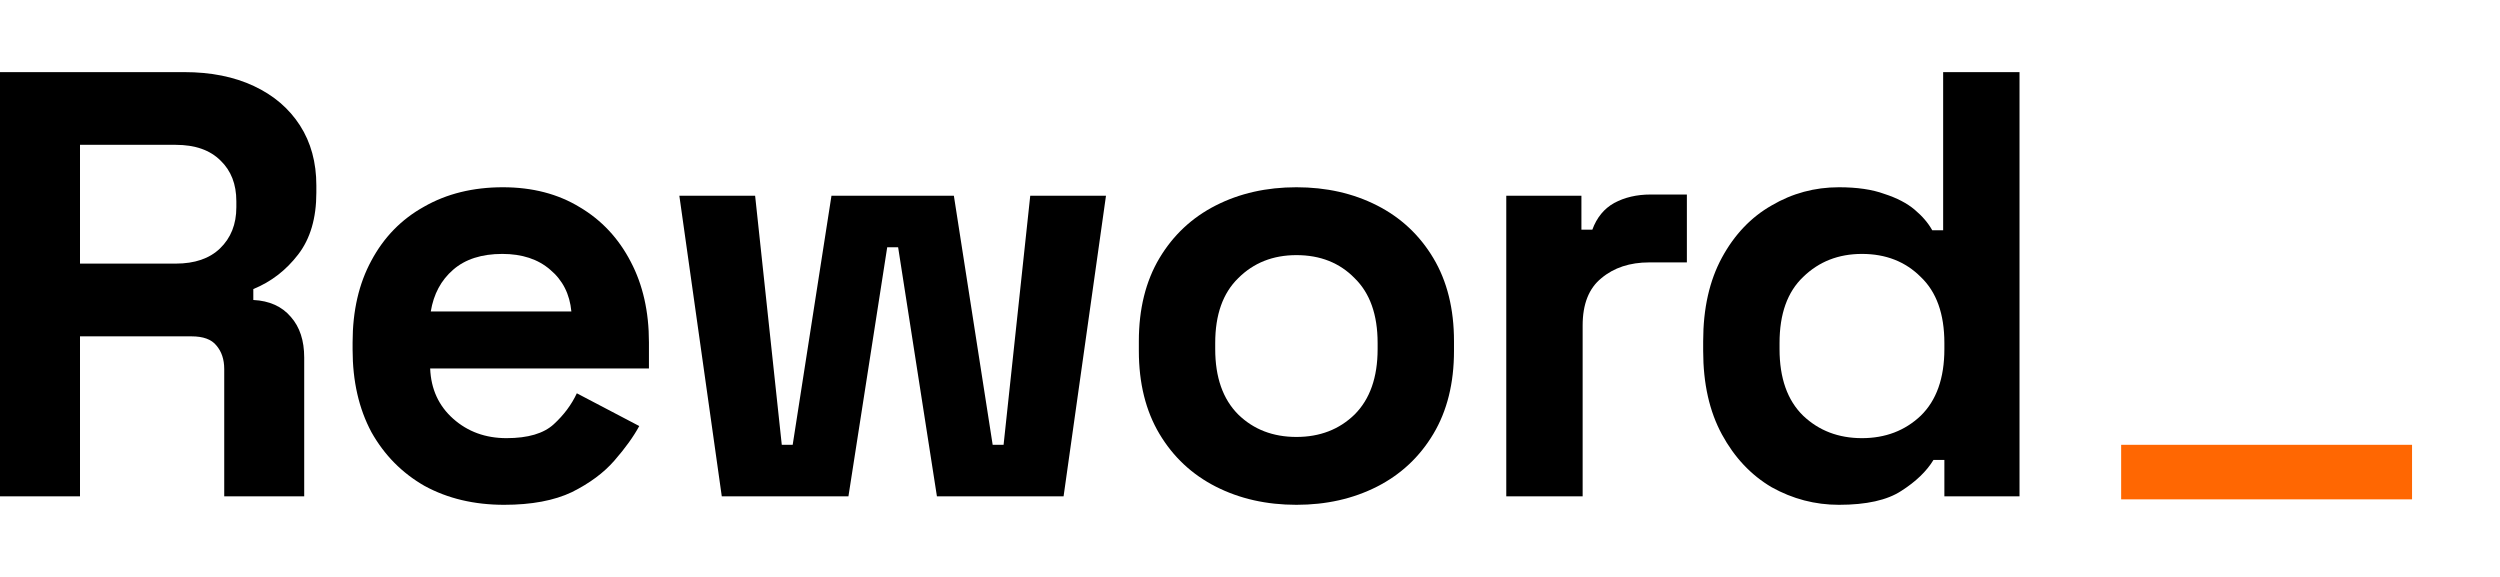
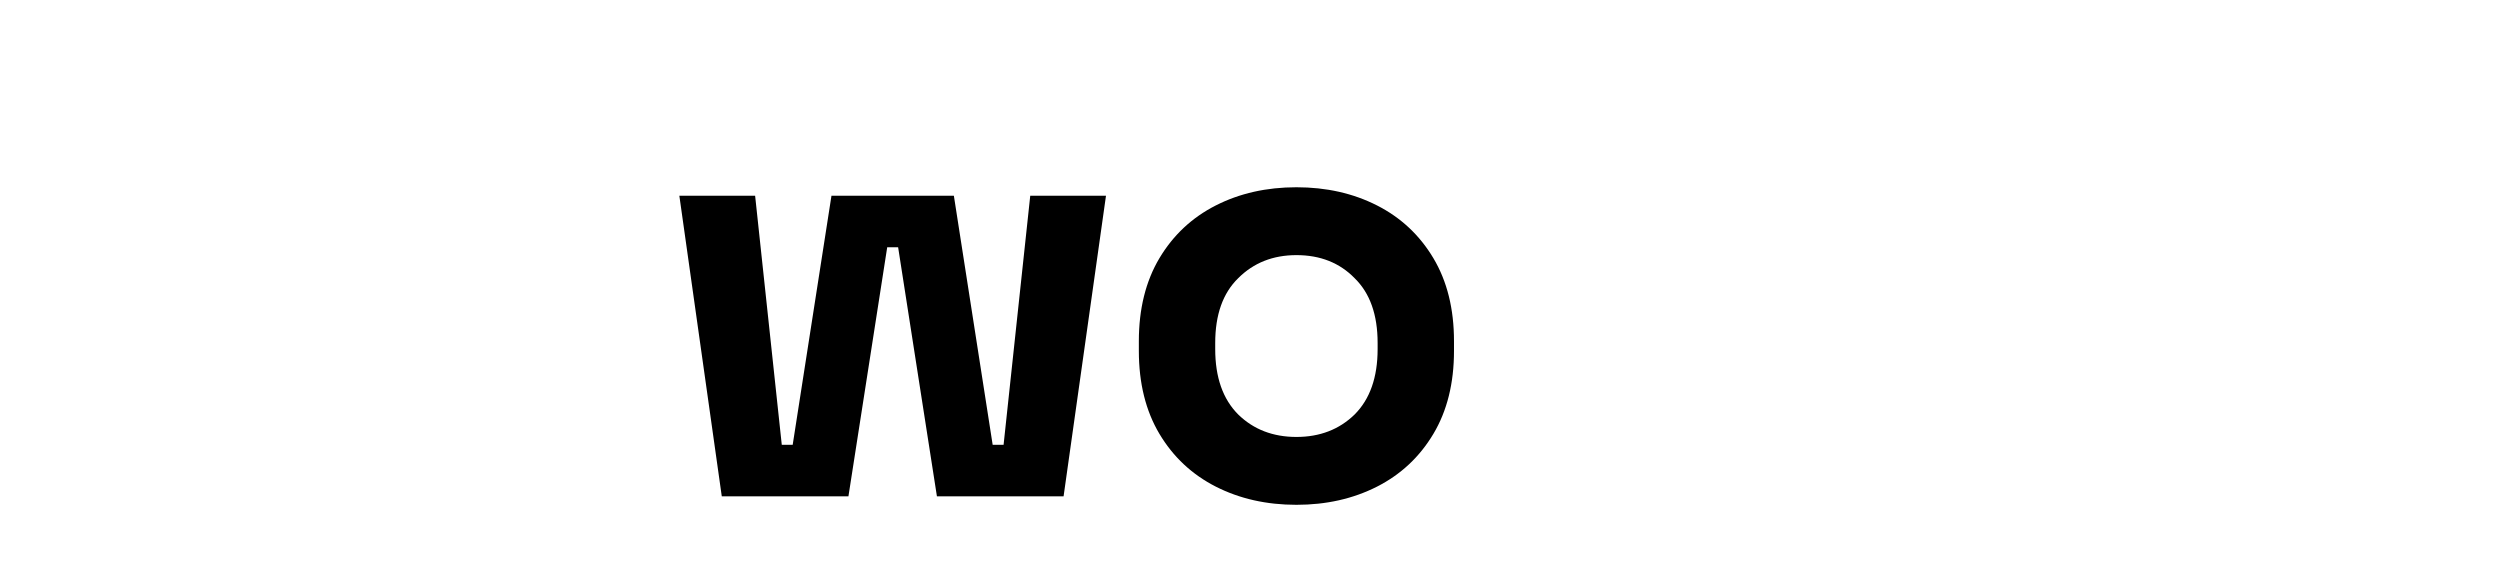
<svg xmlns="http://www.w3.org/2000/svg" width="104" height="24" viewBox="0 0 104 24" fill="none">
-   <rect x="88.24" y="18.504" width="12.101" height="2.269" fill="#FF6702" />
-   <path d="M0 20.647V3H7.664C8.773 3 9.739 3.193 10.563 3.58C11.387 3.966 12.025 4.513 12.479 5.218C12.933 5.924 13.16 6.756 13.16 7.714V8.017C13.16 9.076 12.908 9.933 12.403 10.588C11.899 11.244 11.277 11.723 10.538 12.025V12.479C11.21 12.513 11.731 12.748 12.101 13.185C12.471 13.605 12.655 14.168 12.655 14.874V20.647H9.328V15.353C9.328 14.95 9.218 14.622 9 14.37C8.798 14.118 8.454 13.992 7.966 13.992H3.328V20.647H0ZM3.328 10.966H7.311C8.101 10.966 8.714 10.756 9.151 10.336C9.605 9.899 9.832 9.328 9.832 8.622V8.37C9.832 7.664 9.613 7.101 9.176 6.681C8.739 6.244 8.118 6.025 7.311 6.025H3.328V10.966Z" fill="black" />
-   <path d="M20.971 21C19.727 21 18.626 20.739 17.668 20.218C16.727 19.681 15.988 18.933 15.45 17.975C14.929 17 14.668 15.857 14.668 14.546V14.244C14.668 12.933 14.929 11.798 15.45 10.84C15.971 9.866 16.702 9.118 17.643 8.597C18.584 8.059 19.677 7.79 20.92 7.79C22.147 7.79 23.214 8.067 24.122 8.622C25.029 9.16 25.735 9.916 26.24 10.891C26.744 11.849 26.996 12.966 26.996 14.244V15.328H17.895C17.929 16.185 18.248 16.882 18.853 17.42C19.458 17.958 20.198 18.227 21.072 18.227C21.962 18.227 22.618 18.034 23.038 17.647C23.458 17.261 23.777 16.832 23.996 16.361L26.593 17.723C26.357 18.16 26.013 18.639 25.559 19.16C25.122 19.664 24.534 20.101 23.794 20.471C23.055 20.823 22.113 21 20.971 21ZM17.92 12.958H23.769C23.702 12.235 23.408 11.655 22.887 11.219C22.382 10.781 21.718 10.563 20.895 10.563C20.038 10.563 19.357 10.781 18.853 11.219C18.349 11.655 18.038 12.235 17.92 12.958Z" fill="black" />
  <path d="M30.026 20.647L28.261 8.143H31.413L32.522 18.504H32.976L34.589 8.143H39.681L41.295 18.504H41.749L42.858 8.143H46.009L44.245 20.647H38.976L37.362 10.286H36.908L35.295 20.647H30.026Z" fill="black" />
  <path d="M53.931 21C52.687 21 51.569 20.748 50.578 20.244C49.586 19.739 48.805 19.008 48.233 18.05C47.662 17.092 47.376 15.941 47.376 14.597V14.193C47.376 12.849 47.662 11.697 48.233 10.739C48.805 9.782 49.586 9.05 50.578 8.546C51.569 8.042 52.687 7.79 53.931 7.79C55.175 7.79 56.292 8.042 57.284 8.546C58.275 9.05 59.057 9.782 59.628 10.739C60.2 11.697 60.486 12.849 60.486 14.193V14.597C60.486 15.941 60.2 17.092 59.628 18.05C59.057 19.008 58.275 19.739 57.284 20.244C56.292 20.748 55.175 21 53.931 21ZM53.931 18.177C54.906 18.177 55.712 17.866 56.351 17.244C56.99 16.605 57.309 15.697 57.309 14.521V14.269C57.309 13.092 56.99 12.193 56.351 11.571C55.729 10.933 54.922 10.613 53.931 10.613C52.956 10.613 52.149 10.933 51.511 11.571C50.872 12.193 50.553 13.092 50.553 14.269V14.521C50.553 15.697 50.872 16.605 51.511 17.244C52.149 17.866 52.956 18.177 53.931 18.177Z" fill="black" />
-   <path d="M62.661 20.647V8.143H65.787V9.555H66.241C66.426 9.05 66.728 8.681 67.149 8.445C67.586 8.21 68.09 8.092 68.661 8.092H70.174V10.916H68.611C67.804 10.916 67.14 11.134 66.619 11.571C66.098 11.992 65.838 12.647 65.838 13.538V20.647H62.661Z" fill="black" />
-   <path d="M76.499 21C75.508 21 74.575 20.756 73.701 20.269C72.844 19.765 72.155 19.034 71.634 18.076C71.113 17.118 70.852 15.958 70.852 14.597V14.193C70.852 12.832 71.113 11.672 71.634 10.714C72.155 9.756 72.844 9.034 73.701 8.546C74.558 8.042 75.491 7.79 76.499 7.79C77.255 7.79 77.886 7.882 78.39 8.067C78.911 8.235 79.331 8.454 79.65 8.723C79.97 8.992 80.213 9.277 80.382 9.58H80.835V3H84.012V20.647H80.886V19.134H80.432C80.146 19.605 79.701 20.034 79.096 20.42C78.508 20.807 77.642 21 76.499 21ZM77.457 18.227C78.432 18.227 79.247 17.916 79.903 17.294C80.558 16.655 80.886 15.731 80.886 14.521V14.269C80.886 13.059 80.558 12.143 79.903 11.521C79.264 10.882 78.449 10.563 77.457 10.563C76.482 10.563 75.667 10.882 75.012 11.521C74.356 12.143 74.029 13.059 74.029 14.269V14.521C74.029 15.731 74.356 16.655 75.012 17.294C75.667 17.916 76.482 18.227 77.457 18.227Z" fill="black" />
</svg>